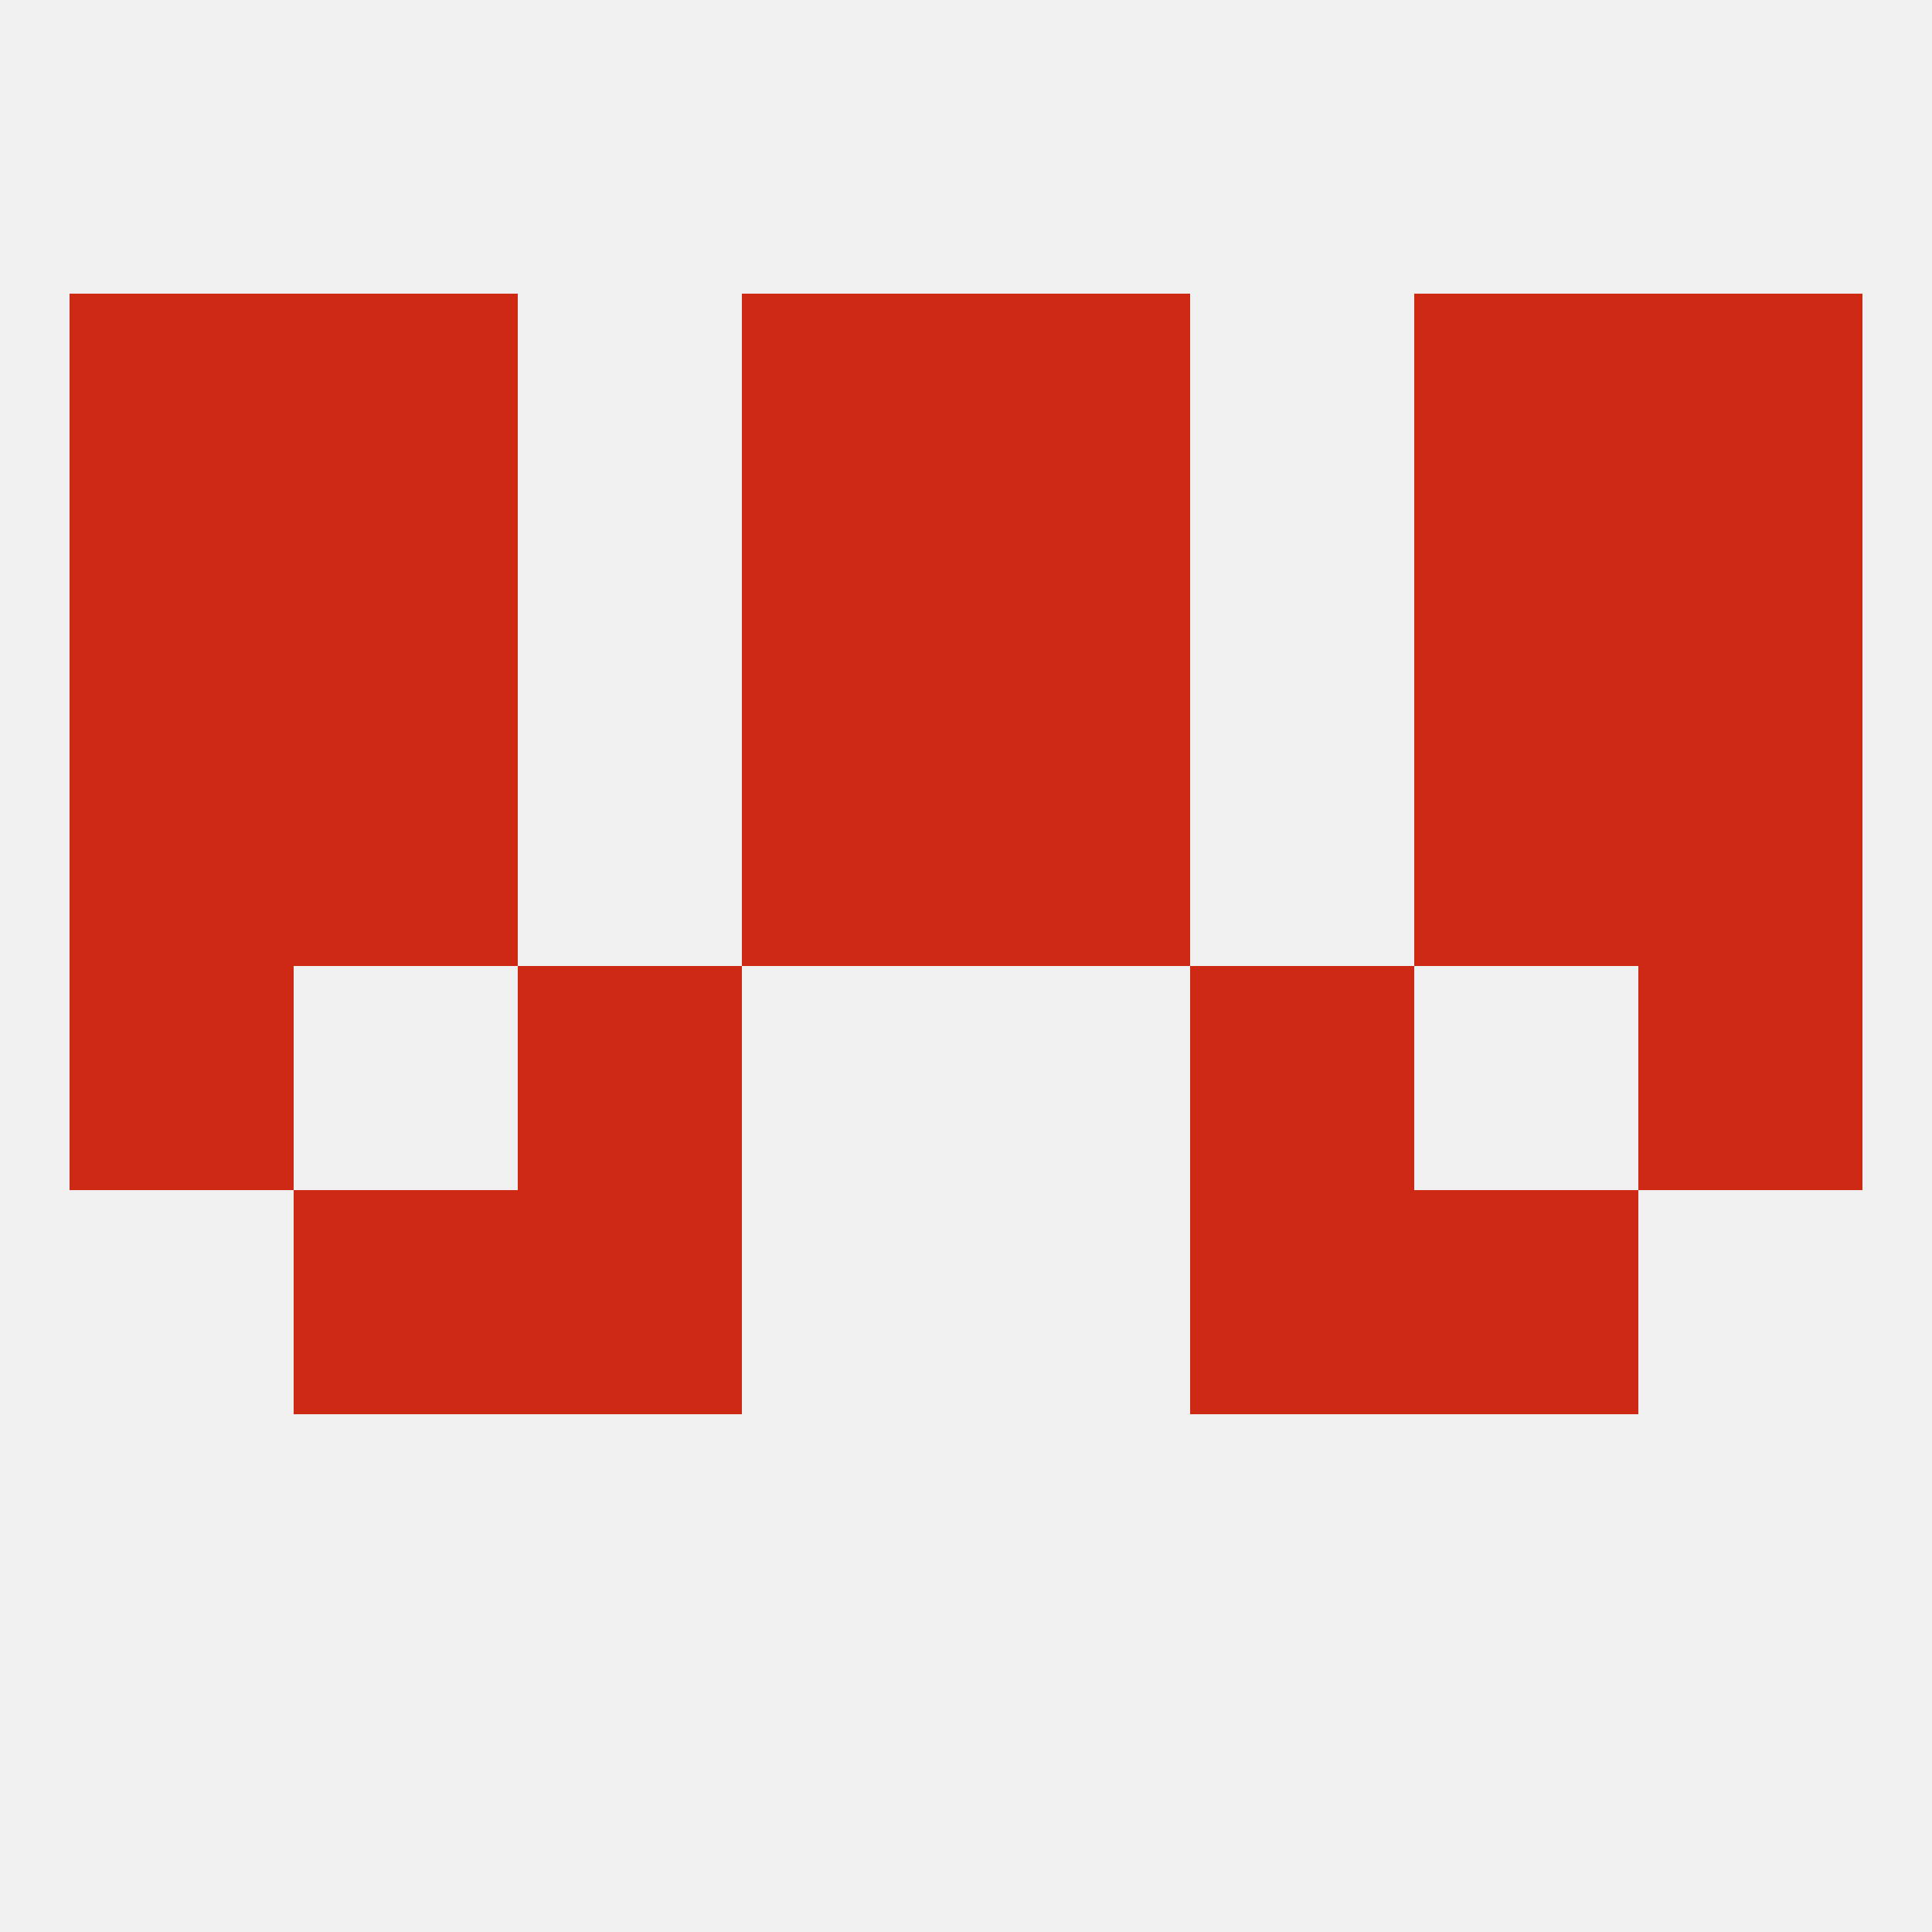
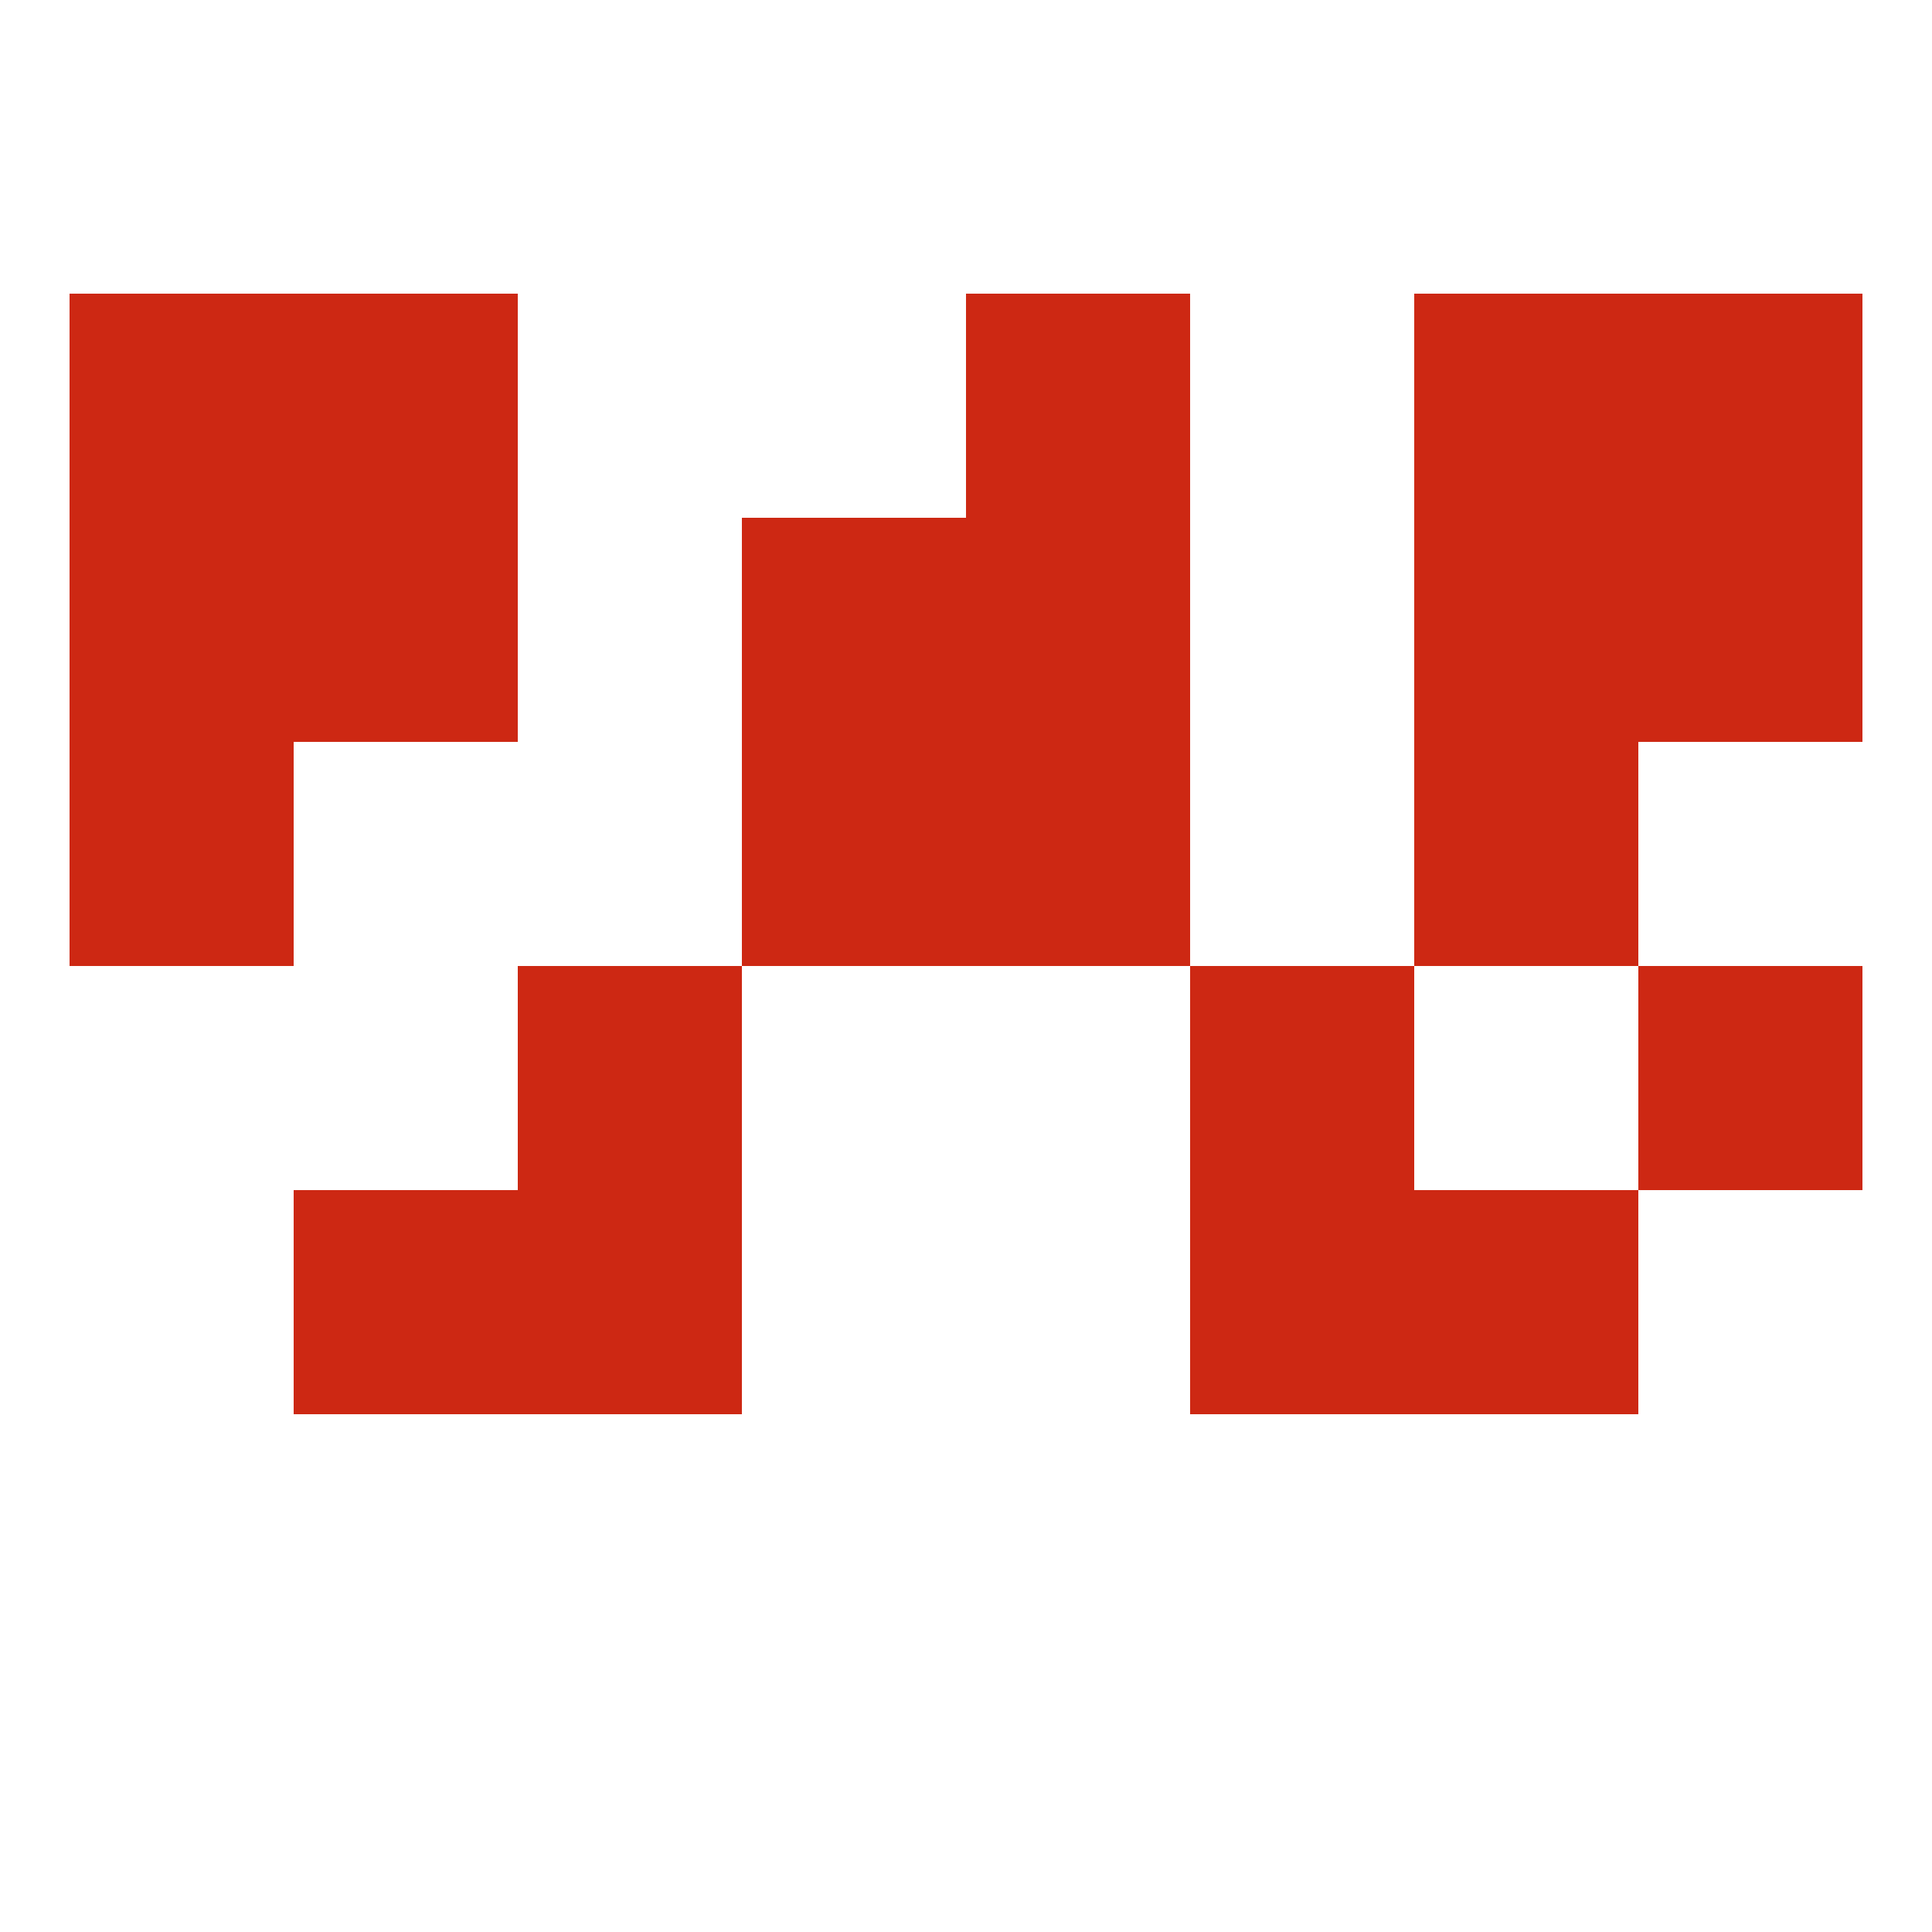
<svg xmlns="http://www.w3.org/2000/svg" version="1.1" baseprofile="full" width="250" height="250" viewBox="0 0 250 250">
-   <rect width="100%" height="100%" fill="rgba(240,240,240,255)" />
-   <rect x="9" y="125" width="29" height="29" fill="rgba(205,40,19,255)" />
  <rect x="212" y="125" width="29" height="29" fill="rgba(205,40,19,255)" />
  <rect x="67" y="125" width="29" height="29" fill="rgba(205,40,19,255)" />
  <rect x="154" y="125" width="29" height="29" fill="rgba(205,40,19,255)" />
  <rect x="96" y="96" width="29" height="29" fill="rgba(205,40,19,255)" />
  <rect x="125" y="96" width="29" height="29" fill="rgba(205,40,19,255)" />
-   <rect x="38" y="96" width="29" height="29" fill="rgba(205,40,19,255)" />
  <rect x="183" y="96" width="29" height="29" fill="rgba(205,40,19,255)" />
  <rect x="9" y="96" width="29" height="29" fill="rgba(205,40,19,255)" />
-   <rect x="212" y="96" width="29" height="29" fill="rgba(205,40,19,255)" />
  <rect x="9" y="67" width="29" height="29" fill="rgba(205,40,19,255)" />
  <rect x="212" y="67" width="29" height="29" fill="rgba(205,40,19,255)" />
  <rect x="96" y="67" width="29" height="29" fill="rgba(205,40,19,255)" />
  <rect x="125" y="67" width="29" height="29" fill="rgba(205,40,19,255)" />
  <rect x="38" y="67" width="29" height="29" fill="rgba(205,40,19,255)" />
  <rect x="183" y="67" width="29" height="29" fill="rgba(205,40,19,255)" />
  <rect x="125" y="38" width="29" height="29" fill="rgba(205,40,19,255)" />
  <rect x="9" y="38" width="29" height="29" fill="rgba(205,40,19,255)" />
  <rect x="212" y="38" width="29" height="29" fill="rgba(205,40,19,255)" />
  <rect x="38" y="38" width="29" height="29" fill="rgba(205,40,19,255)" />
  <rect x="183" y="38" width="29" height="29" fill="rgba(205,40,19,255)" />
-   <rect x="96" y="38" width="29" height="29" fill="rgba(205,40,19,255)" />
  <rect x="67" y="154" width="29" height="29" fill="rgba(205,40,19,255)" />
  <rect x="154" y="154" width="29" height="29" fill="rgba(205,40,19,255)" />
  <rect x="38" y="154" width="29" height="29" fill="rgba(205,40,19,255)" />
  <rect x="183" y="154" width="29" height="29" fill="rgba(205,40,19,255)" />
</svg>